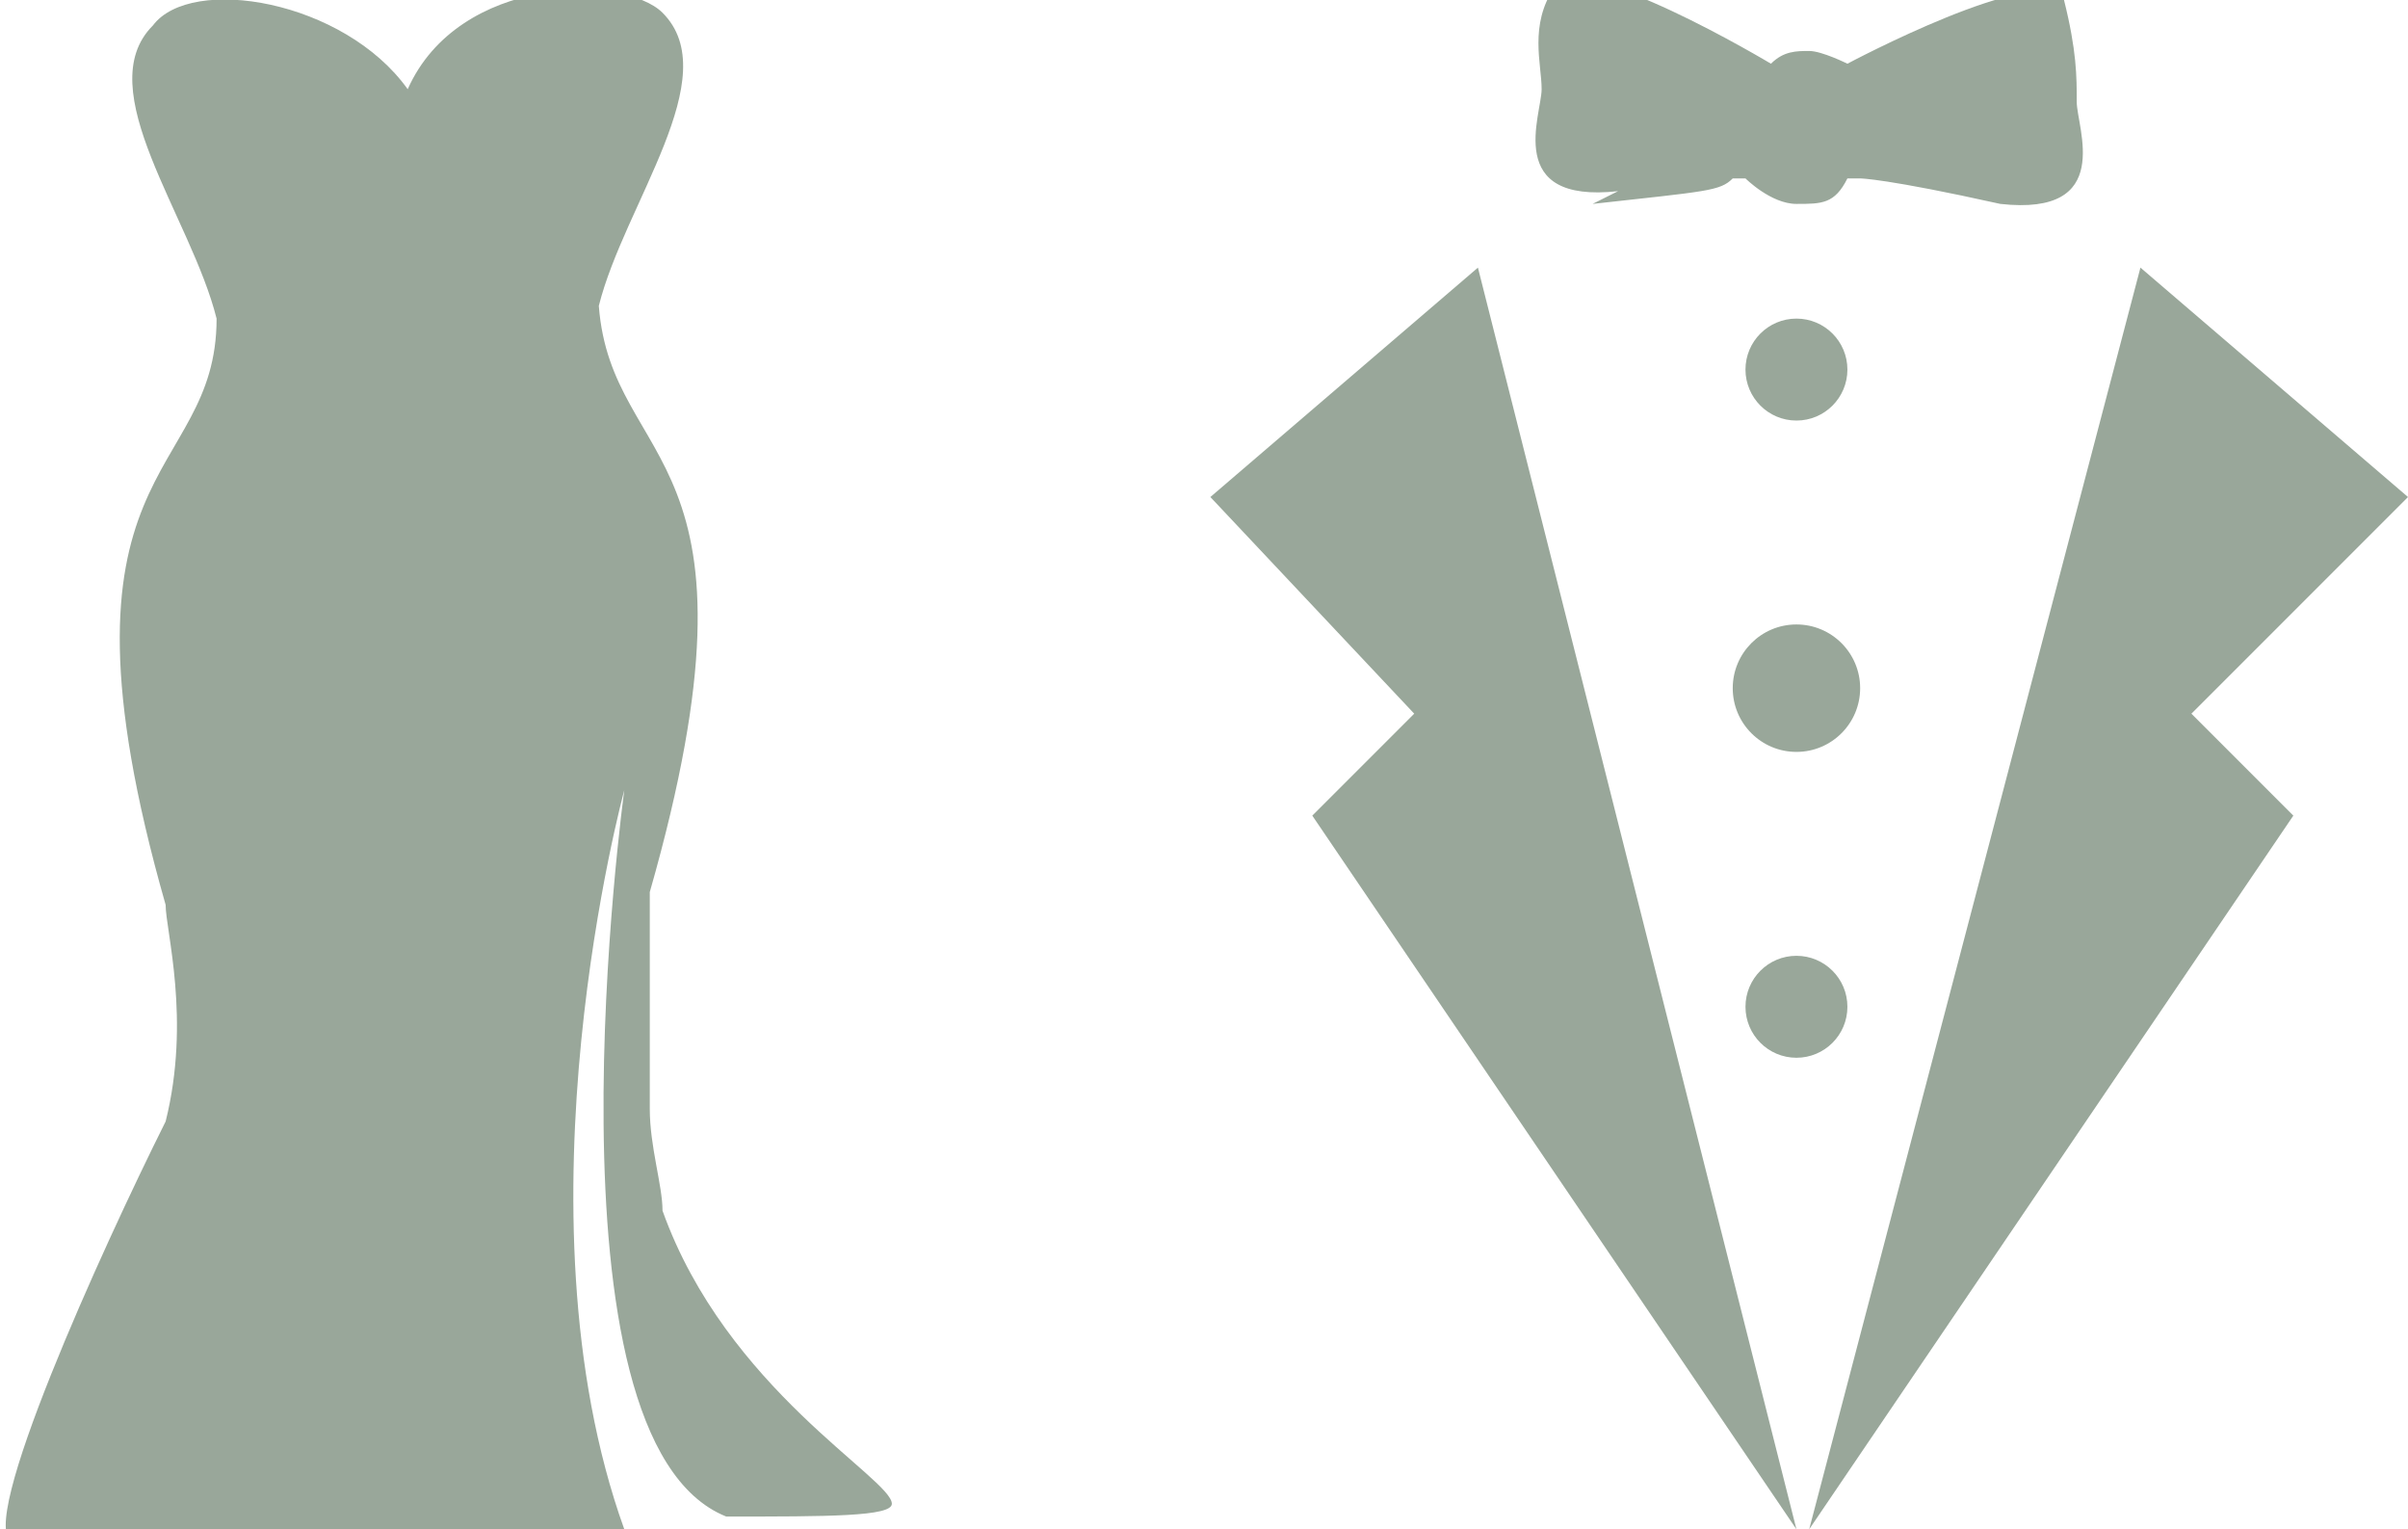
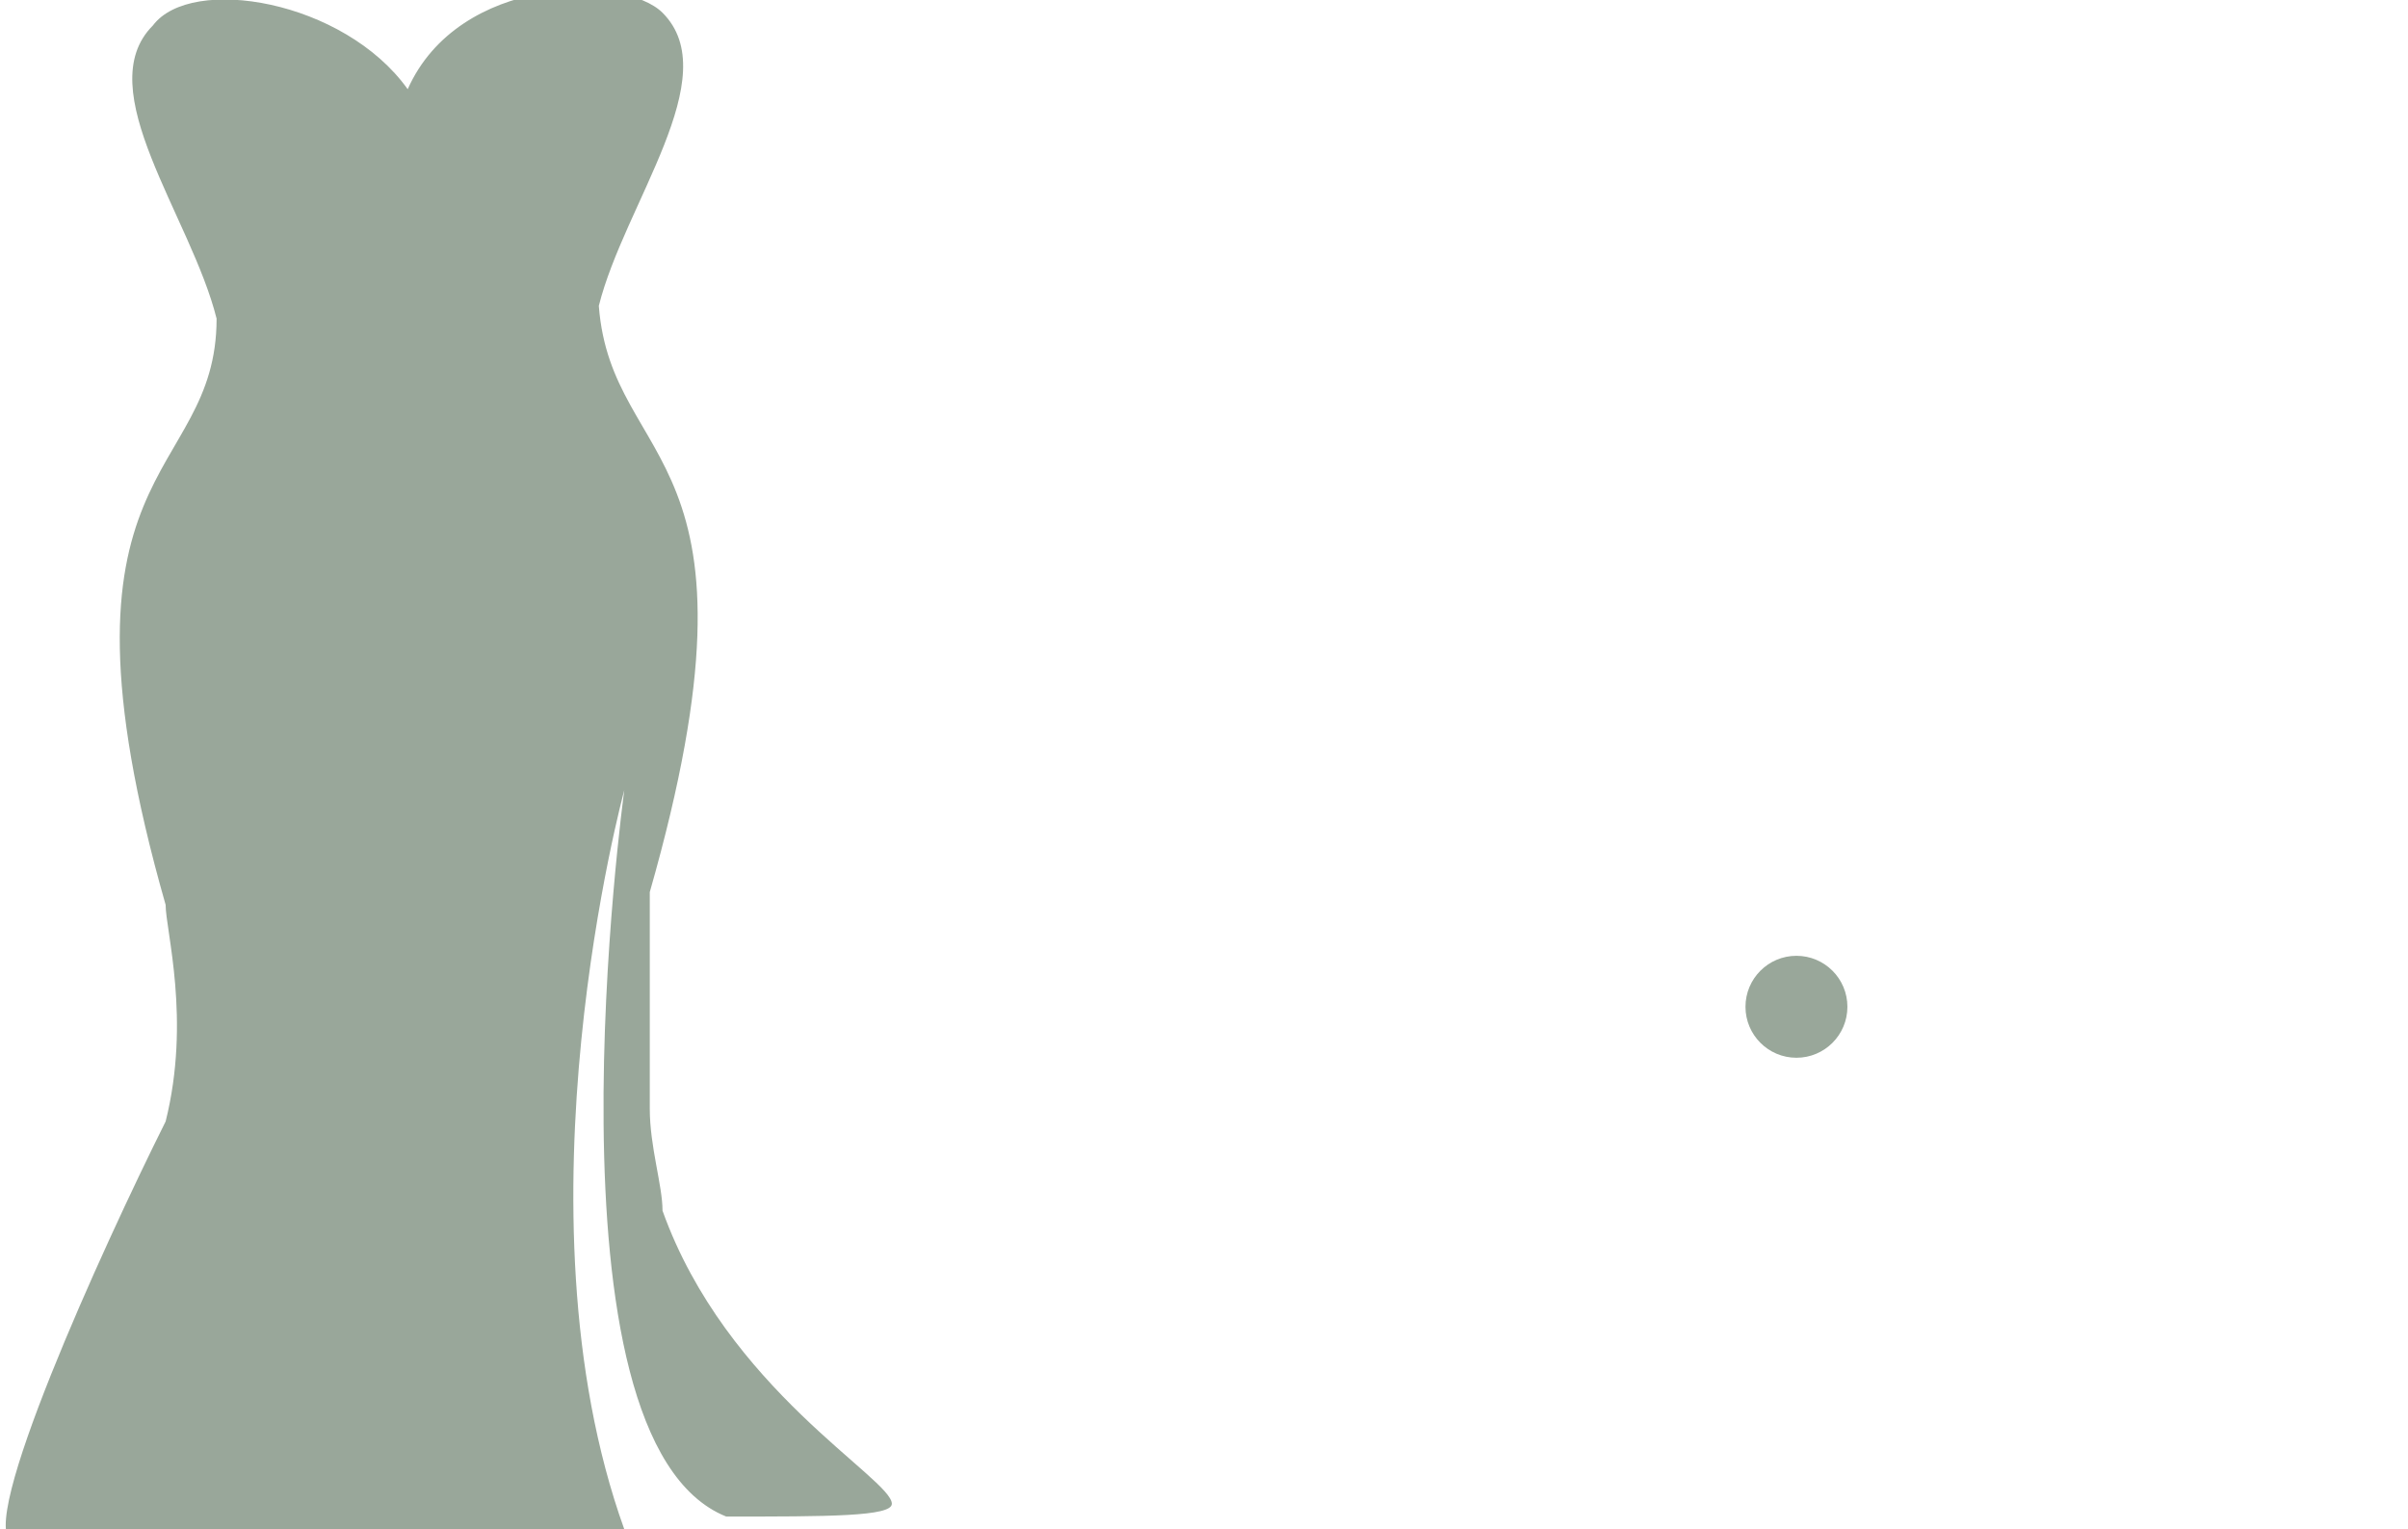
<svg xmlns="http://www.w3.org/2000/svg" id="Capa_1" viewBox="0 0 18.9 12">
  <defs>
    <style>      .st0 {        fill: #99a79a;      }    </style>
  </defs>
  <g id="Capa_1-2">
    <path class="st0" d="M0,12c.4,0,1.3,0,3.1,0,.6,0,1.2,0,1.8,0-.9-2.5,0-5.8,0-5.8,0,0-.7,5.1.8,5.7.8,0,1.3,0,1.3-.1,0-.2-1.3-.9-1.8-2.3,0-.2-.1-.5-.1-.8,0-.2,0-.5,0-.8,0-.4,0-.8,0-.9,1-3.5-.3-3.3-.4-4.6.2-.8,1-1.8.5-2.3-.3-.3-1.6-.3-2,.6h0s0,0,0,0C2.7,0,1.5-.2,1.2.2c-.5.5.3,1.5.5,2.3,0,1.3-1.4,1.1-.4,4.6,0,.2.2.9,0,1.7-.5,1-1.5,3.2-1.2,3.3h0Z" />
  </g>
  <g id="Capa_1-21" data-name="Capa_1-2">
    <g>
-       <polygon class="st0" points="18.9 3.9 16.8 2.1 14.2 12 18 6.4 17.2 5.6 18.9 3.9" />
-       <polygon class="st0" points="9.5 3.9 11.1 5.6 10.3 6.4 14.1 12 11.6 2.1 9.5 3.9" />
      <circle class="st0" cx="14.1" cy="7.9" r=".4" />
-       <circle class="st0" cx="14.1" cy="5.4" r=".5" />
-       <circle class="st0" cx="14.1" cy="2.9" r=".4" />
-       <path class="st0" d="M12.5,1.6c.9-.1,1-.1,1.1-.2,0,0,0,0,.1,0,0,0,.2.2.4.2.2,0,.3,0,.4-.2,0,0,0,0,.1,0,0,0,.2,0,1.1.2.9.1.6-.6.6-.8,0-.2,0-.4-.1-.8-.2-.3-1.7.5-1.7.5,0,0,0,0,0,0,0,0-.2-.1-.3-.1-.1,0-.2,0-.3.1,0,0,0,0,0,0,0,0-1.5-.9-1.7-.6-.2.3-.1.6-.1.8,0,.2-.3.9.6.8h0Z" />
    </g>
  </g>
</svg>